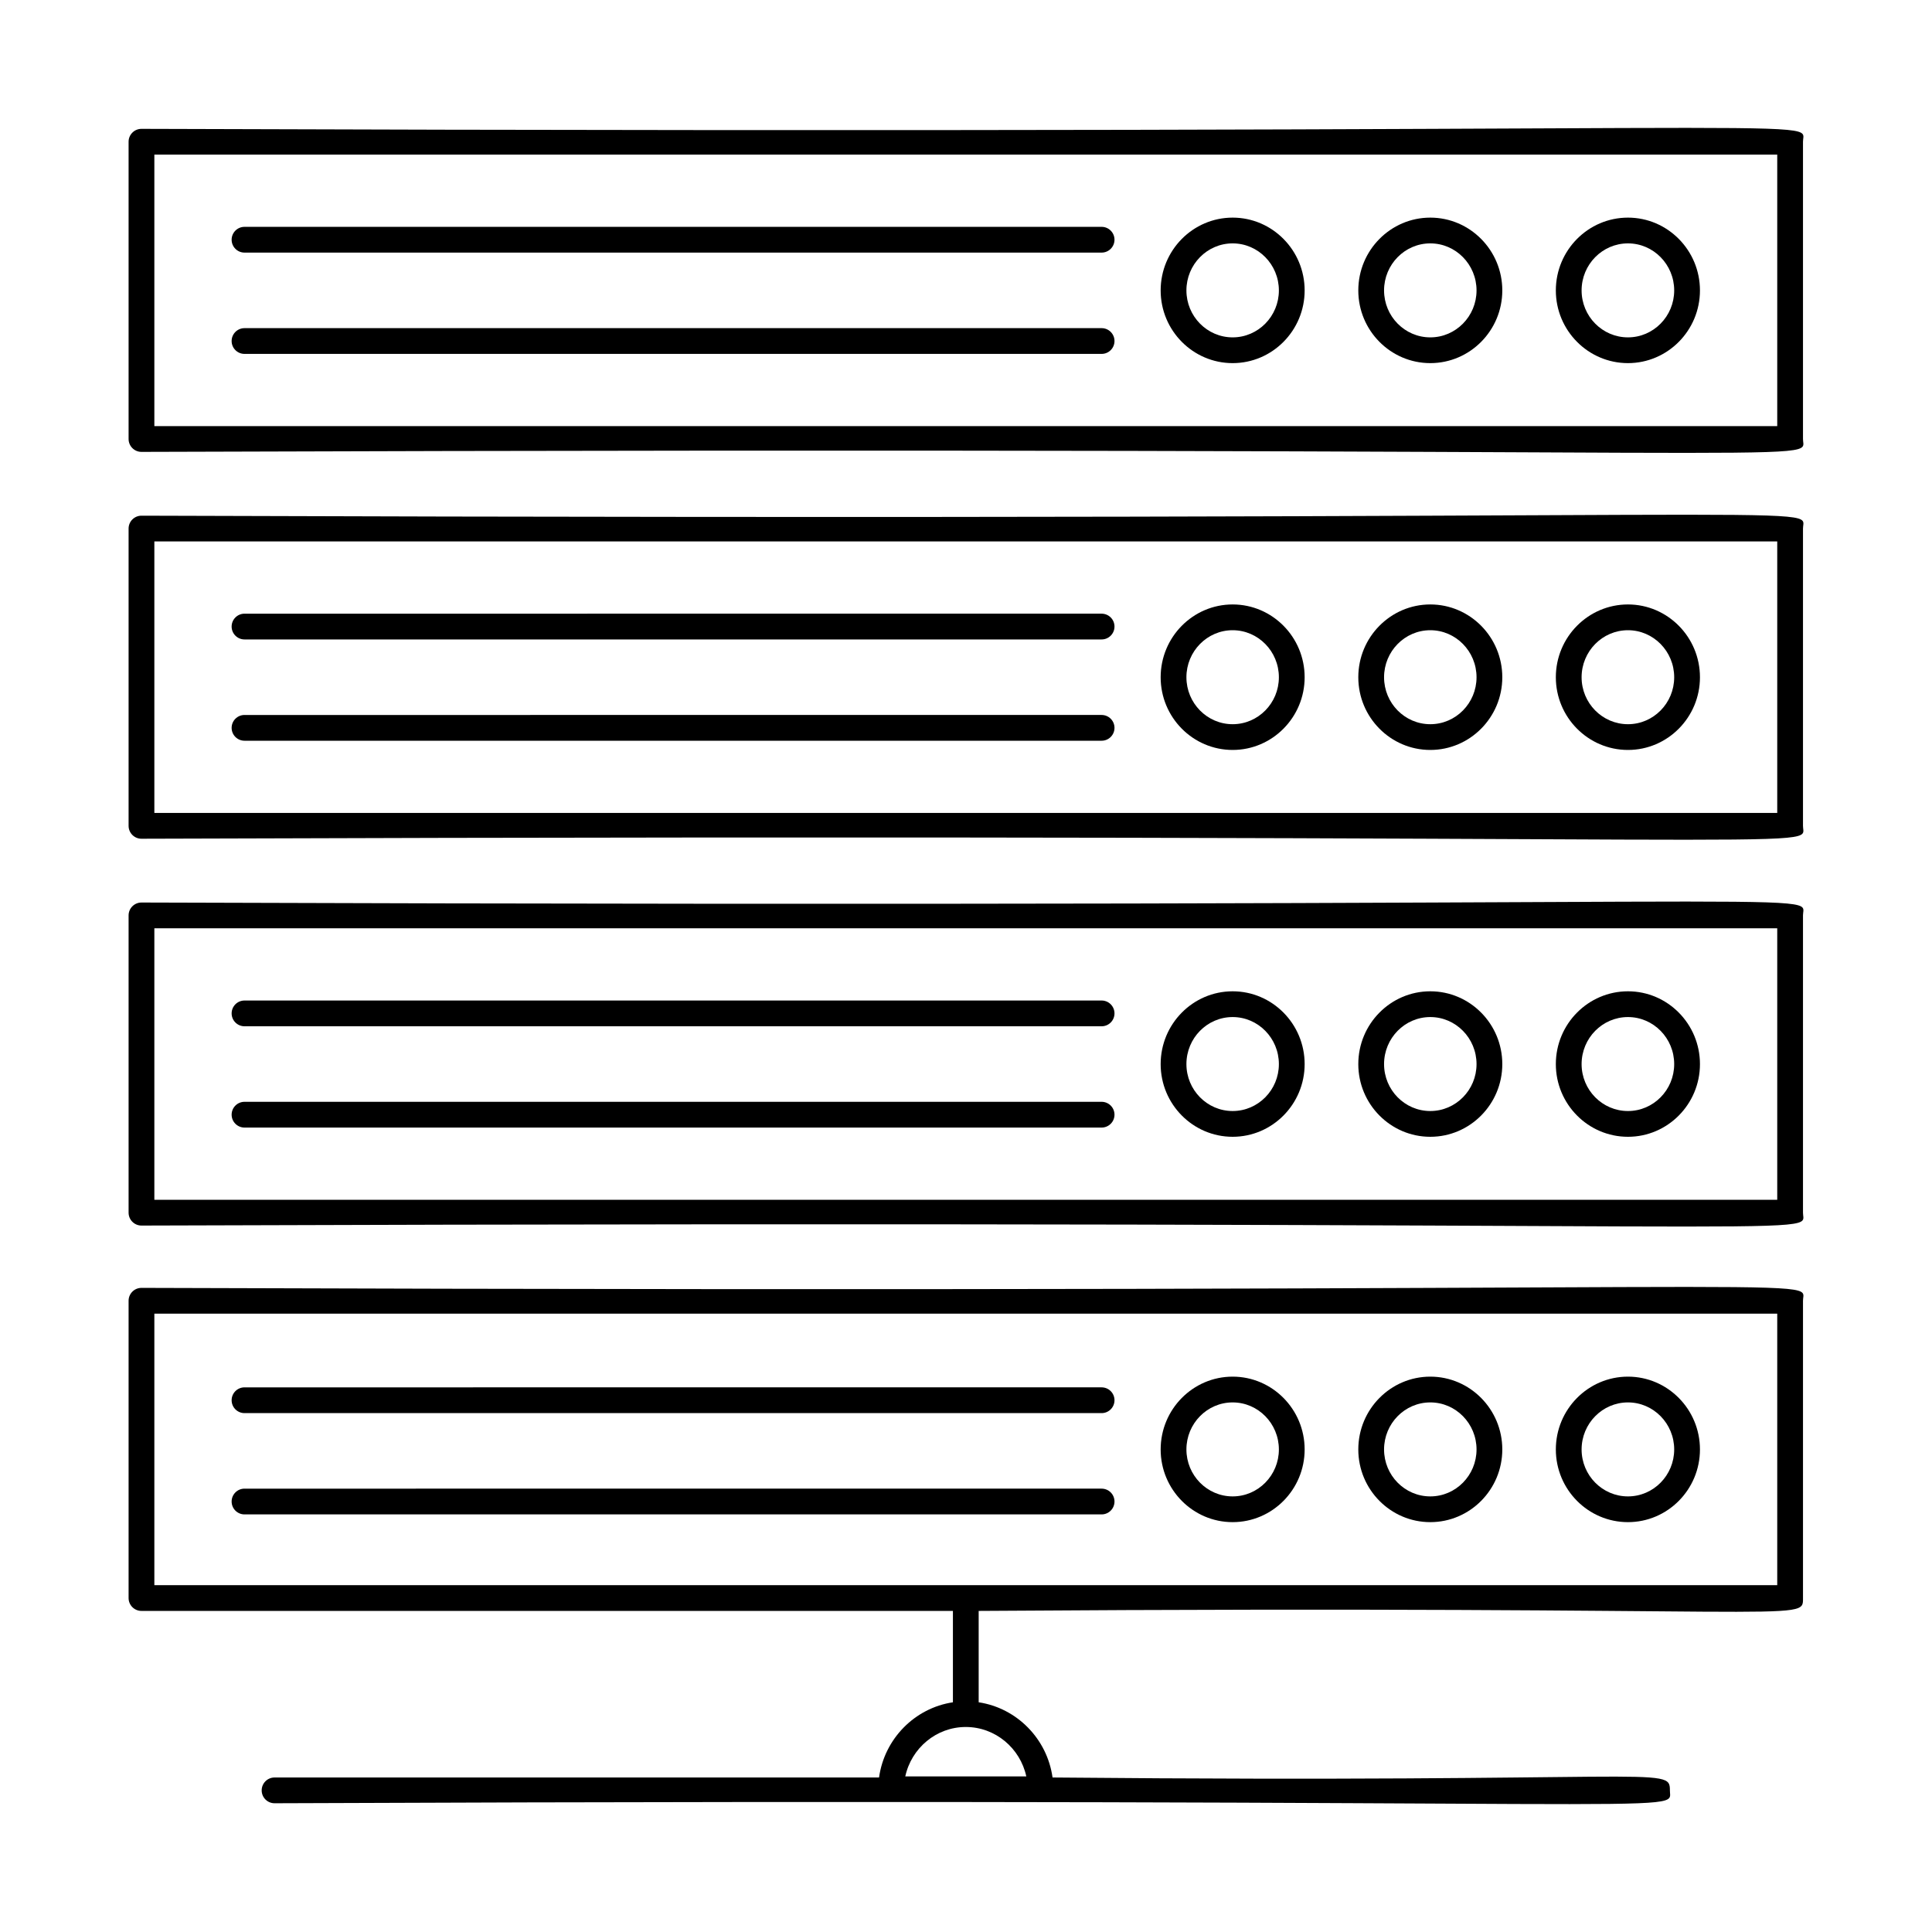
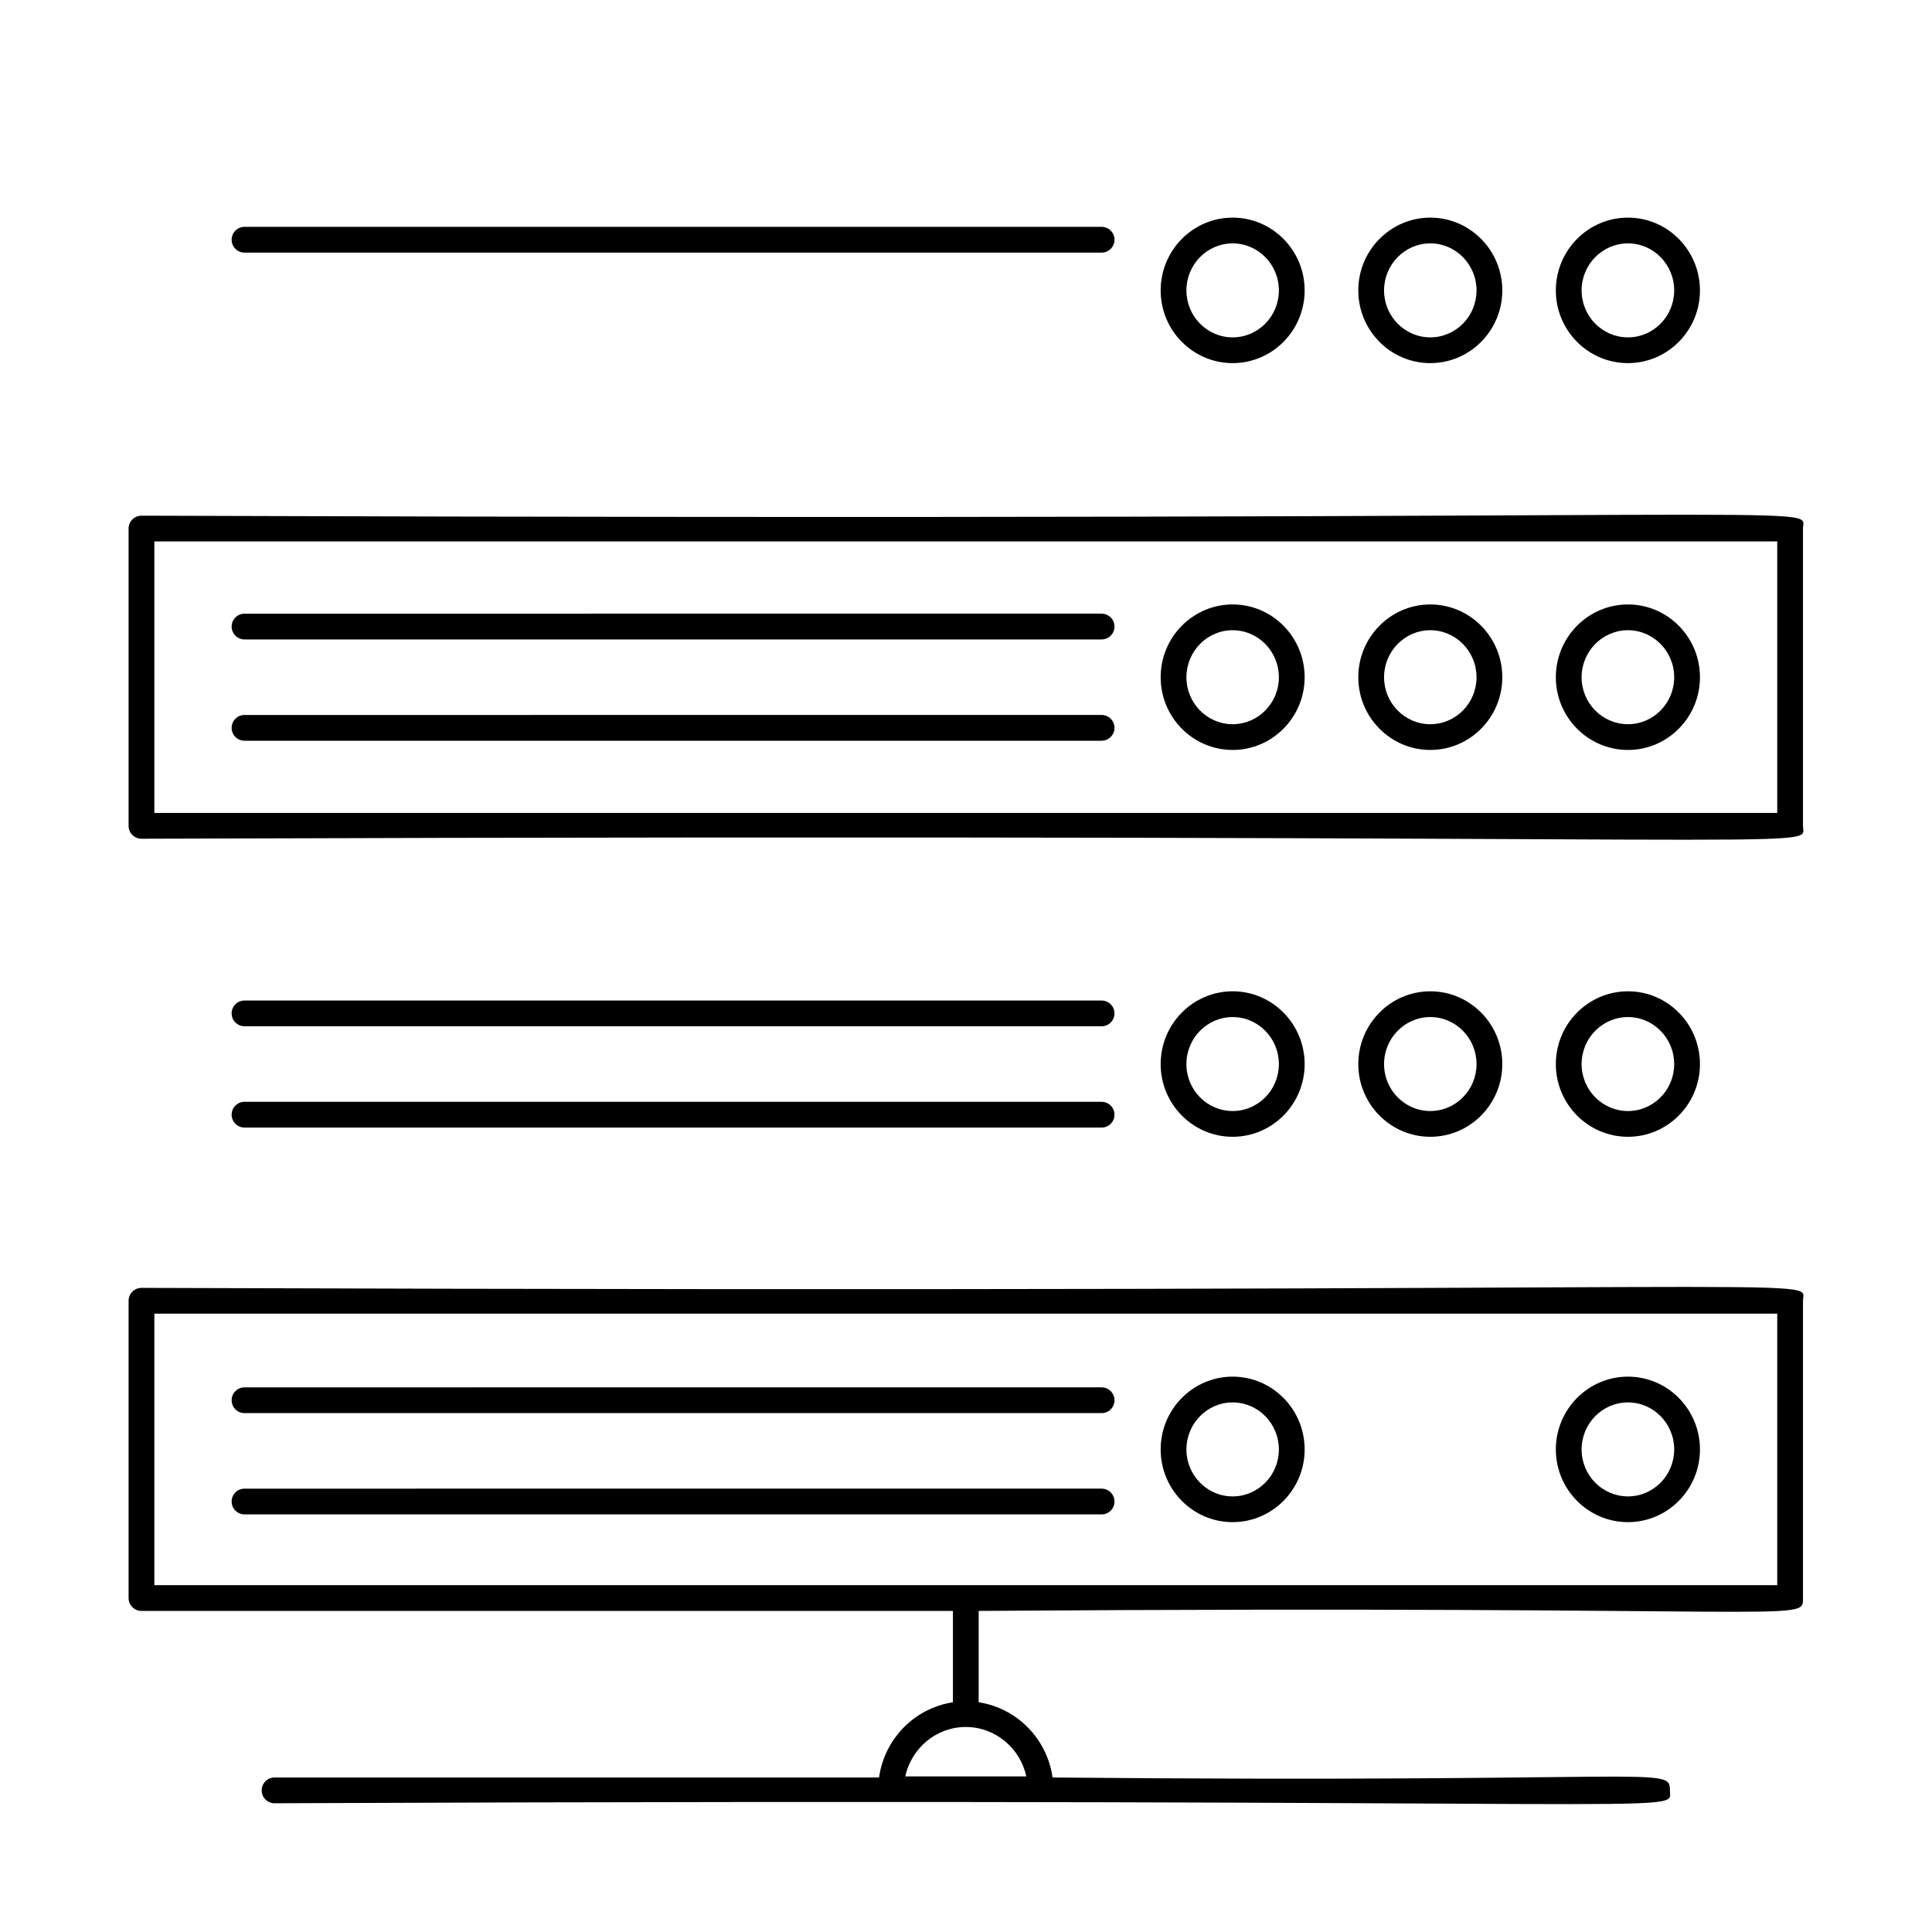
<svg xmlns="http://www.w3.org/2000/svg" id="Layer_1" style="enable-background:new 0 0 150 150;" version="1.1" viewBox="0 0 150 150" xml:space="preserve">
  <style type="text/css">
	.st0{fill:none;}
	.st1{fill:none;stroke:#000000;stroke-width:2;stroke-linecap:round;stroke-linejoin:round;stroke-miterlimit:10;}
</style>
  <g>
    <g>
-       <path d="M10.984,10.004c-0.553,0-1,0.448-1,1V34.084c0,0.552,0.447,1,1,1    c134.404-0.467,129,0.978,129-1V11.004C139.984,9.032,145.541,10.471,10.984,10.004z     M137.984,33.084h-126V12.004h126V33.084z" />
-     </g>
+       </g>
    <g>
      <path d="M95.702,28.193c3.082,0,5.59-2.532,5.59-5.644    c0-3.117-2.508-5.653-5.59-5.653s-5.589,2.536-5.589,5.653    C90.113,25.661,92.62,28.193,95.702,28.193z M95.702,18.896    c1.979,0,3.59,1.639,3.59,3.653c0,2.009-1.61,3.644-3.59,3.644    c-1.979,0-3.589-1.634-3.589-3.644C92.113,20.535,93.723,18.896,95.702,18.896z" />
    </g>
    <g>
      <path d="M111.048,28.193c3.082,0,5.59-2.532,5.59-5.644    c0-3.117-2.508-5.653-5.59-5.653s-5.59,2.536-5.59,5.653    C105.458,25.661,107.966,28.193,111.048,28.193z M111.048,18.896    c1.979,0,3.59,1.639,3.59,3.653c0,2.009-1.61,3.644-3.59,3.644    s-3.59-1.634-3.59-3.644C107.458,20.535,109.069,18.896,111.048,18.896z" />
    </g>
    <g>
      <path d="M126.394,28.193c3.082,0,5.59-2.532,5.59-5.644    c0-3.117-2.508-5.653-5.59-5.653c-3.087,0-5.599,2.536-5.599,5.653    C120.795,25.661,123.307,28.193,126.394,28.193z M126.394,18.896    c1.979,0,3.59,1.639,3.59,3.653c0,2.009-1.61,3.644-3.59,3.644    c-1.984,0-3.599-1.634-3.599-3.644C122.795,20.535,124.41,18.896,126.394,18.896z" />
    </g>
    <g>
      <path d="M18.984,19.612h66.545c0.553,0,1-0.448,1-1s-0.447-1-1-1H18.984c-0.553,0-1,0.448-1,1    S18.431,19.612,18.984,19.612z" />
    </g>
    <g>
-       <path d="M18.984,27.477h66.545c0.553,0,1-0.448,1-1s-0.447-1-1-1H18.984    c-0.553,0-1,0.448-1,1S18.431,27.477,18.984,27.477z" />
-     </g>
+       </g>
    <g>
      <path d="M18.984,49.646h66.545c0.553,0,1-0.448,1-1s-0.447-1-1-1H18.984    c-0.553,0-1,0.448-1,1S18.431,49.646,18.984,49.646z" />
    </g>
    <g>
      <path d="M18.984,57.51h66.545c0.553,0,1-0.448,1-1s-0.447-1-1-1H18.984    c-0.553,0-1,0.448-1,1S18.431,57.51,18.984,57.51z" />
    </g>
    <g>
      <path d="M18.984,79.68h66.545c0.553,0,1-0.448,1-1s-0.447-1-1-1H18.984    c-0.553,0-1,0.448-1,1S18.431,79.68,18.984,79.68z" />
    </g>
    <g>
      <path d="M18.984,87.544h66.545c0.553,0,1-0.448,1-1s-0.447-1-1-1H18.984    c-0.553,0-1,0.448-1,1S18.431,87.544,18.984,87.544z" />
    </g>
    <g>
      <path d="M18.984,109.714h66.545c0.553,0,1-0.448,1-1s-0.447-1-1-1H18.984    c-0.553,0-1,0.448-1,1S18.431,109.714,18.984,109.714z" />
    </g>
    <g>
      <path d="M18.984,117.578h66.545c0.553,0,1-0.448,1-1s-0.447-1-1-1H18.984    c-0.553,0-1,0.448-1,1S18.431,117.578,18.984,117.578z" />
    </g>
    <g>
      <path d="M10.984,40.038c-0.553,0-1,0.448-1,1v23.081c0,0.552,0.447,1,1,1    c134.404-0.467,129,0.978,129-1V41.038C139.984,39.066,145.541,40.505,10.984,40.038z     M137.984,63.118h-126V42.038h126V63.118z" />
    </g>
    <g>
      <path d="M95.702,58.226c3.082,0,5.59-2.532,5.59-5.644    c0-3.117-2.508-5.653-5.59-5.653s-5.589,2.536-5.589,5.653    C90.113,55.695,92.62,58.226,95.702,58.226z M95.702,48.93    c1.979,0,3.59,1.639,3.59,3.653c0,2.009-1.61,3.644-3.59,3.644    c-1.979,0-3.589-1.634-3.589-3.644C92.113,50.569,93.723,48.93,95.702,48.93z" />
    </g>
    <g>
      <path d="M111.048,58.226c3.082,0,5.59-2.532,5.59-5.644    c0-3.117-2.508-5.653-5.59-5.653s-5.59,2.536-5.59,5.653    C105.458,55.695,107.966,58.226,111.048,58.226z M111.048,48.93    c1.979,0,3.59,1.639,3.59,3.653c0,2.009-1.61,3.644-3.59,3.644    s-3.59-1.634-3.59-3.644C107.458,50.569,109.069,48.93,111.048,48.93z" />
    </g>
    <g>
      <path d="M126.394,58.226c3.082,0,5.59-2.532,5.59-5.644    c0-3.117-2.508-5.653-5.59-5.653c-3.087,0-5.599,2.536-5.599,5.653    C120.795,55.695,123.307,58.226,126.394,58.226z M126.394,48.93    c1.979,0,3.59,1.639,3.59,3.653c0,2.009-1.61,3.644-3.59,3.644    c-1.984,0-3.599-1.634-3.599-3.644C122.795,50.569,124.41,48.93,126.394,48.93z" />
    </g>
    <g>
-       <path d="M10.984,70.072c-0.553,0-1,0.448-1,1v23.08c0,0.552,0.447,1,1,1    c134.404-0.467,129,0.978,129-1V71.072C139.984,69.1,145.541,70.539,10.984,70.072z     M137.984,93.152h-126V72.072h126V93.152z" />
-     </g>
+       </g>
    <g>
      <path d="M95.702,88.26c3.082,0,5.59-2.531,5.59-5.643    c0-3.117-2.508-5.653-5.59-5.653s-5.589,2.536-5.589,5.653    C90.113,85.729,92.62,88.26,95.702,88.26z M95.702,78.964    c1.979,0,3.59,1.639,3.59,3.653c0,2.009-1.61,3.643-3.59,3.643    c-1.979,0-3.589-1.634-3.589-3.643C92.113,80.602,93.723,78.964,95.702,78.964z" />
    </g>
    <g>
      <path d="M111.048,88.26c3.082,0,5.59-2.531,5.59-5.643    c0-3.117-2.508-5.653-5.59-5.653s-5.59,2.536-5.59,5.653    C105.458,85.729,107.966,88.26,111.048,88.26z M111.048,78.964    c1.979,0,3.59,1.639,3.59,3.653c0,2.009-1.61,3.643-3.59,3.643    s-3.59-1.634-3.59-3.643C107.458,80.602,109.069,78.964,111.048,78.964z" />
    </g>
    <g>
      <path d="M126.394,88.26c3.082,0,5.59-2.531,5.59-5.643    c0-3.117-2.508-5.653-5.59-5.653c-3.087,0-5.599,2.536-5.599,5.653    C120.795,85.729,123.307,88.26,126.394,88.26z M126.394,78.964    c1.979,0,3.59,1.639,3.59,3.653c0,2.009-1.61,3.643-3.59,3.643    c-1.984,0-3.599-1.634-3.599-3.643C122.795,80.602,124.41,78.964,126.394,78.964z" />
    </g>
    <g>
      <path d="M10.984,99.991c-0.553,0-1,0.448-1,1v23.08c0,0.552,0.447,1,1,1h63v7.094    c-2.965,0.446-5.317,2.833-5.735,5.839H21.317c-0.553,0-1,0.448-1,1s0.447,1,1,1    c112.354-0.464,108.334,0.95,108.334-1c0-1.935-0.618-0.558-47.932-1    c-0.417-3.005-2.769-5.392-5.735-5.839v-7.094c64.622-0.452,64,0.944,64-1v-23.08    C139.984,99.02,145.541,100.458,10.984,99.991z M79.682,137.92h-9.396    c0.472-2.189,2.402-3.837,4.695-3.837    C77.278,134.082,79.21,135.73,79.682,137.92z M137.984,123.072h-126v-21.08h126    V123.072z" />
    </g>
    <g>
      <path d="M95.702,118.179c3.082,0,5.59-2.532,5.59-5.644    c0-3.117-2.508-5.653-5.59-5.653s-5.589,2.536-5.589,5.653    C90.113,115.648,92.62,118.179,95.702,118.179z M95.702,108.883    c1.979,0,3.59,1.639,3.59,3.653c0,2.009-1.61,3.644-3.59,3.644    c-1.979,0-3.589-1.634-3.589-3.644C92.113,110.522,93.723,108.883,95.702,108.883z" />
    </g>
    <g>
-       <path d="M111.048,118.179c3.082,0,5.59-2.532,5.59-5.644    c0-3.117-2.508-5.653-5.59-5.653s-5.59,2.536-5.59,5.653    C105.458,115.648,107.966,118.179,111.048,118.179z M111.048,108.883    c1.979,0,3.59,1.639,3.59,3.653c0,2.009-1.61,3.644-3.59,3.644    s-3.59-1.634-3.59-3.644C107.458,110.522,109.069,108.883,111.048,108.883z" />
-     </g>
+       </g>
    <g>
      <path d="M126.394,118.179c3.082,0,5.59-2.532,5.59-5.644    c0-3.117-2.508-5.653-5.59-5.653c-3.087,0-5.599,2.536-5.599,5.653    C120.795,115.648,123.307,118.179,126.394,118.179z M126.394,108.883    c1.979,0,3.59,1.639,3.59,3.653c0,2.009-1.61,3.644-3.59,3.644    c-1.984,0-3.599-1.634-3.599-3.644C122.795,110.522,124.41,108.883,126.394,108.883z" />
    </g>
  </g>
</svg>